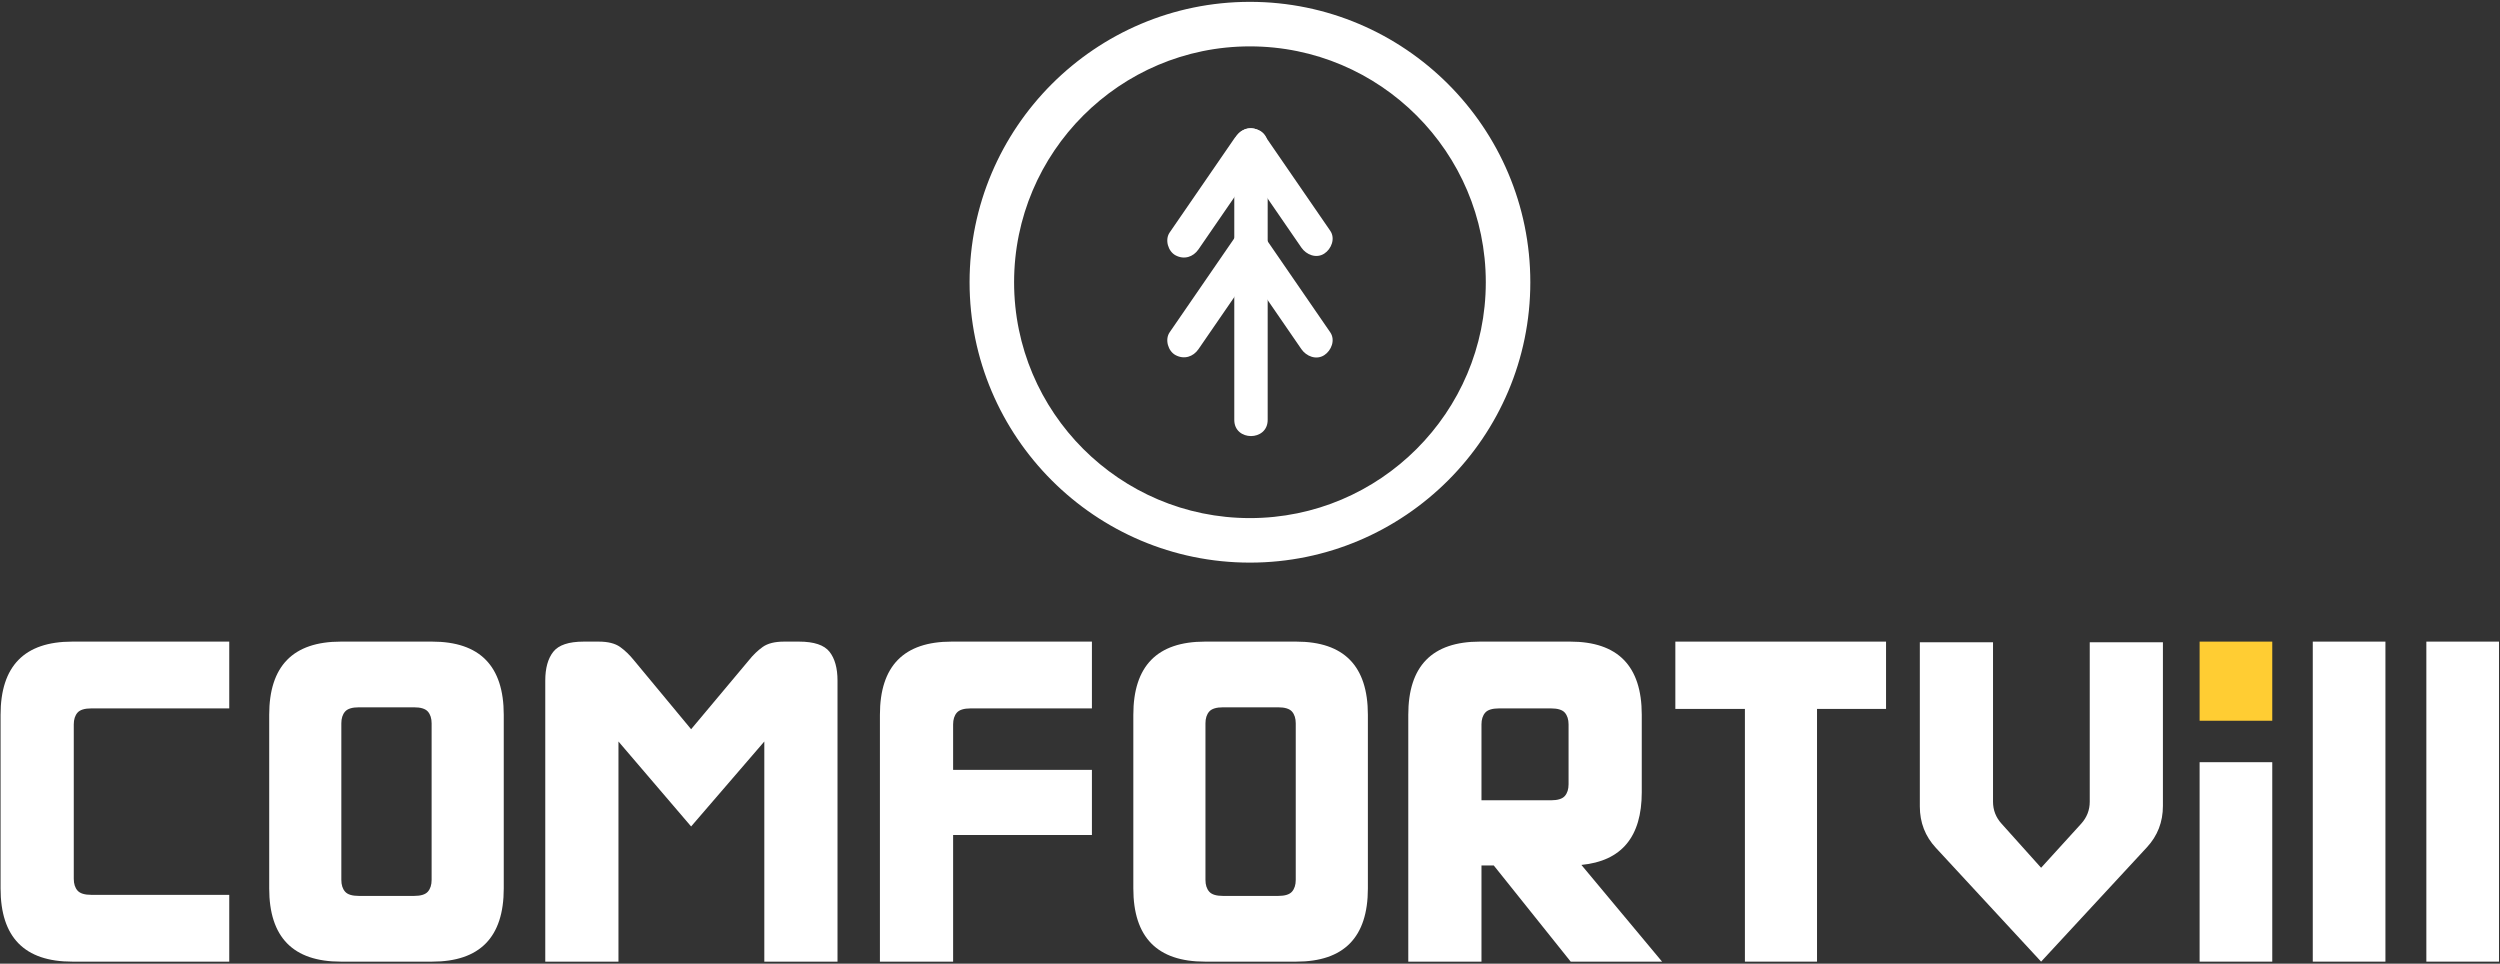
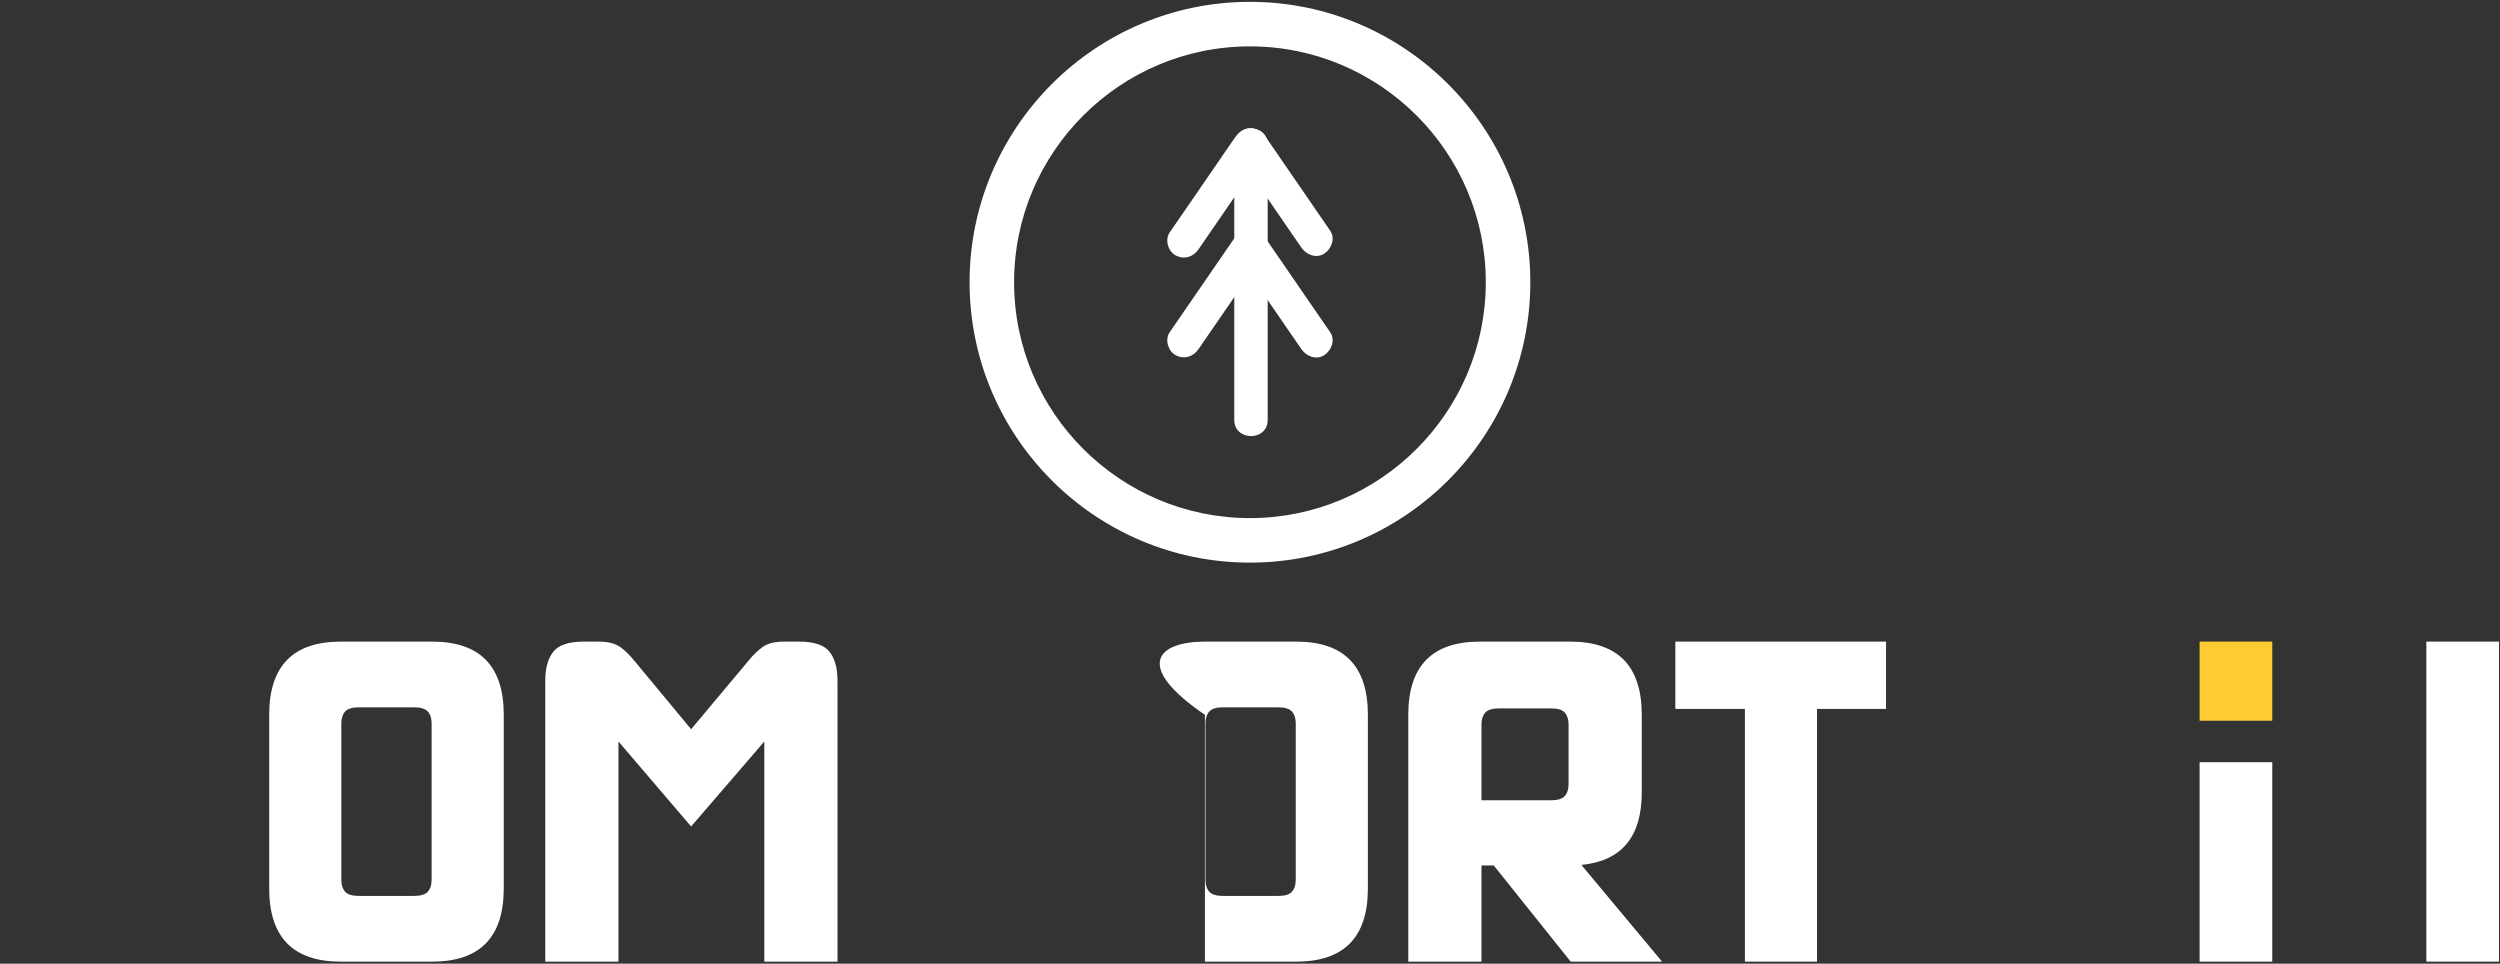
<svg xmlns="http://www.w3.org/2000/svg" width="633" height="244" viewBox="0 0 633 244" fill="none">
  <rect x="0" y="0" width="633" height="244" fill="#333333" stroke="none" />
  <path d="M575.337 182.492H556.941V162.456H575.337V182.492Z" fill="#FFCD33" />
-   <path d="M58.046 226.577V243.486H18.277C6.189 243.486 0.145 237.31 0.145 224.953V180.989C0.145 168.632 6.189 162.456 18.277 162.456H58.046V179.366H23.142C21.43 179.366 20.258 179.724 19.625 180.445C18.998 181.172 18.678 182.162 18.678 183.422V222.514C18.678 223.781 18.998 224.772 19.625 225.493C20.258 226.214 21.43 226.577 23.142 226.577H58.046Z" fill="white" />
  <path d="M104.822 226.847C106.534 226.847 107.706 226.49 108.34 225.763C108.968 225.042 109.286 224.051 109.286 222.79V183.152C109.286 181.892 108.968 180.896 108.34 180.175C107.706 179.454 106.534 179.091 104.822 179.091H90.89C89.173 179.091 88.001 179.454 87.373 180.175C86.741 180.896 86.426 181.892 86.426 183.152V222.79C86.426 224.051 86.741 225.042 87.373 225.763C88.001 226.49 89.173 226.847 90.89 226.847H104.822ZM86.289 243.487C74.201 243.487 68.162 237.311 68.162 224.954V180.99C68.162 168.632 74.201 162.456 86.289 162.456H109.418C121.506 162.456 127.55 168.632 127.55 180.99V224.954C127.55 237.311 121.506 243.487 109.418 243.487H86.289Z" fill="white" />
  <path d="M212.058 243.487H193.524V187.749L174.991 209.26L156.595 187.749V243.487H138.062V172.331C138.062 169.172 138.739 166.739 140.094 165.027C141.447 163.315 144.012 162.456 147.804 162.456H151.592C153.936 162.456 155.736 162.908 157.003 163.805C158.263 164.708 159.435 165.836 160.52 167.191L174.991 184.639L189.606 167.191C190.684 165.836 191.856 164.708 193.123 163.805C194.383 162.908 196.183 162.456 198.534 162.456H202.32C206.107 162.456 208.678 163.315 210.032 165.027C211.38 166.739 212.058 169.172 212.058 172.331V243.487Z" fill="white" />
-   <path d="M276.474 162.456V179.366H245.792C244.08 179.366 242.908 179.724 242.275 180.444C241.647 181.171 241.329 182.162 241.329 183.423V194.922H276.474V211.423H241.329V243.487H222.795V180.99C222.795 168.632 228.839 162.456 240.926 162.456H276.474Z" fill="white" />
-   <path d="M323.619 226.847C325.331 226.847 326.503 226.49 327.137 225.763C327.765 225.042 328.083 224.051 328.083 222.79V183.152C328.083 181.892 327.765 180.896 327.137 180.175C326.503 179.454 325.331 179.091 323.619 179.091H309.687C307.97 179.091 306.798 179.454 306.17 180.175C305.538 180.896 305.223 181.892 305.223 183.152V222.79C305.223 224.051 305.538 225.042 306.17 225.763C306.798 226.49 307.97 226.847 309.687 226.847H323.619ZM305.086 243.487C292.998 243.487 286.959 237.311 286.959 224.954V180.99C286.959 168.632 292.998 162.456 305.086 162.456H328.215C340.303 162.456 346.347 168.632 346.347 180.99V224.954C346.347 237.311 340.303 243.487 328.215 243.487H305.086Z" fill="white" />
+   <path d="M323.619 226.847C325.331 226.847 326.503 226.49 327.137 225.763C327.765 225.042 328.083 224.051 328.083 222.79V183.152C328.083 181.892 327.765 180.896 327.137 180.175C326.503 179.454 325.331 179.091 323.619 179.091H309.687C307.97 179.091 306.798 179.454 306.17 180.175C305.538 180.896 305.223 181.892 305.223 183.152V222.79C305.223 224.051 305.538 225.042 306.17 225.763C306.798 226.49 307.97 226.847 309.687 226.847H323.619ZM305.086 243.487V180.99C286.959 168.632 292.998 162.456 305.086 162.456H328.215C340.303 162.456 346.347 168.632 346.347 180.99V224.954C346.347 237.311 340.303 243.487 328.215 243.487H305.086Z" fill="white" />
  <path d="M379.574 179.366C377.862 179.366 376.69 179.723 376.057 180.444C375.424 181.171 375.11 182.162 375.11 183.423V202.632H392.697C394.409 202.632 395.581 202.27 396.214 201.548C396.842 200.827 397.161 199.836 397.161 198.571V183.423C397.161 182.162 396.842 181.171 396.214 180.444C395.581 179.723 394.409 179.366 392.697 179.366H379.574ZM375.11 243.487H356.577V180.99C356.577 168.632 362.621 162.456 374.702 162.456H397.568C409.65 162.456 415.694 168.632 415.694 180.99V200.602C415.694 211.875 410.597 218.007 400.409 218.998L420.836 243.487H397.701L378.22 219.135H375.11V243.487Z" fill="white" />
  <path d="M441.81 179.498H424.199V162.456H477.546V179.498H460.069V243.487H441.81V179.498Z" fill="white" />
-   <path d="M516.809 219.719L526.953 208.567C528.396 206.974 529.123 205.115 529.123 202.991V162.626H547.651V204.051C547.651 208.124 546.301 211.62 543.593 214.543L516.809 243.487L490.163 214.672C487.455 211.755 486.1 208.259 486.1 204.186V162.626H504.633V202.991C504.633 205.115 505.355 206.974 506.803 208.567L516.809 219.719Z" fill="white" />
  <path d="M575.337 243.487H556.941V192.988H575.337V243.487Z" fill="white" />
  <path d="M632.749 243.487H614.353V162.456H632.749V243.487Z" fill="white" />
-   <path d="M603.991 243.487H585.595V162.456H603.991V243.487Z" fill="white" />
  <path d="M316.481 11.742C283.553 11.742 256.769 38.531 256.769 71.465C256.769 104.392 283.553 131.182 316.481 131.182C349.409 131.182 376.204 104.392 376.204 71.465C376.204 38.531 349.409 11.742 316.481 11.742ZM316.481 142.455C277.345 142.455 245.496 110.607 245.496 71.465C245.496 32.318 277.345 0.469 316.481 0.469C355.629 0.469 387.477 32.318 387.477 71.465C387.477 110.607 355.629 142.455 316.481 142.455Z" fill="white" />
  <path d="M312.57 35.003C307.097 42.962 301.623 50.919 296.15 58.878C294.894 60.705 295.75 63.649 297.667 64.661C299.818 65.798 302.11 65.094 303.451 63.145C308.925 55.186 314.397 47.229 319.87 39.27C321.127 37.443 320.271 34.499 318.354 33.487C316.203 32.35 313.911 33.054 312.57 35.003Z" fill="white" />
  <path d="M312.57 60.27C307.097 68.228 301.623 76.186 296.15 84.144C294.894 85.971 295.75 88.915 297.667 89.927C299.818 91.064 302.11 90.36 303.451 88.411C308.925 80.452 314.397 72.495 319.87 64.536C321.127 62.71 320.271 59.766 318.354 58.754C316.203 57.616 313.911 58.32 312.57 60.27Z" fill="white" />
  <path d="M313.099 38.827L329.519 62.702C330.769 64.519 333.285 65.518 335.301 64.218C337.111 63.051 338.159 60.383 336.819 58.434L320.399 34.561C319.148 32.742 316.632 31.743 314.615 33.043C312.807 34.21 311.759 36.879 313.099 38.827Z" fill="white" />
  <path d="M313.099 64.537L329.519 88.412C330.769 90.229 333.285 91.228 335.301 89.928C337.111 88.761 338.159 86.093 336.819 84.144C331.345 76.187 325.872 68.228 320.399 60.271C319.148 58.452 316.632 57.453 314.615 58.753C312.807 59.92 311.759 62.589 313.099 64.537Z" fill="white" />
  <path d="M312.521 36.595V106.33C312.521 111.77 320.976 111.779 320.976 106.33V36.595C320.976 31.155 312.521 31.146 312.521 36.595Z" fill="white" />
</svg>